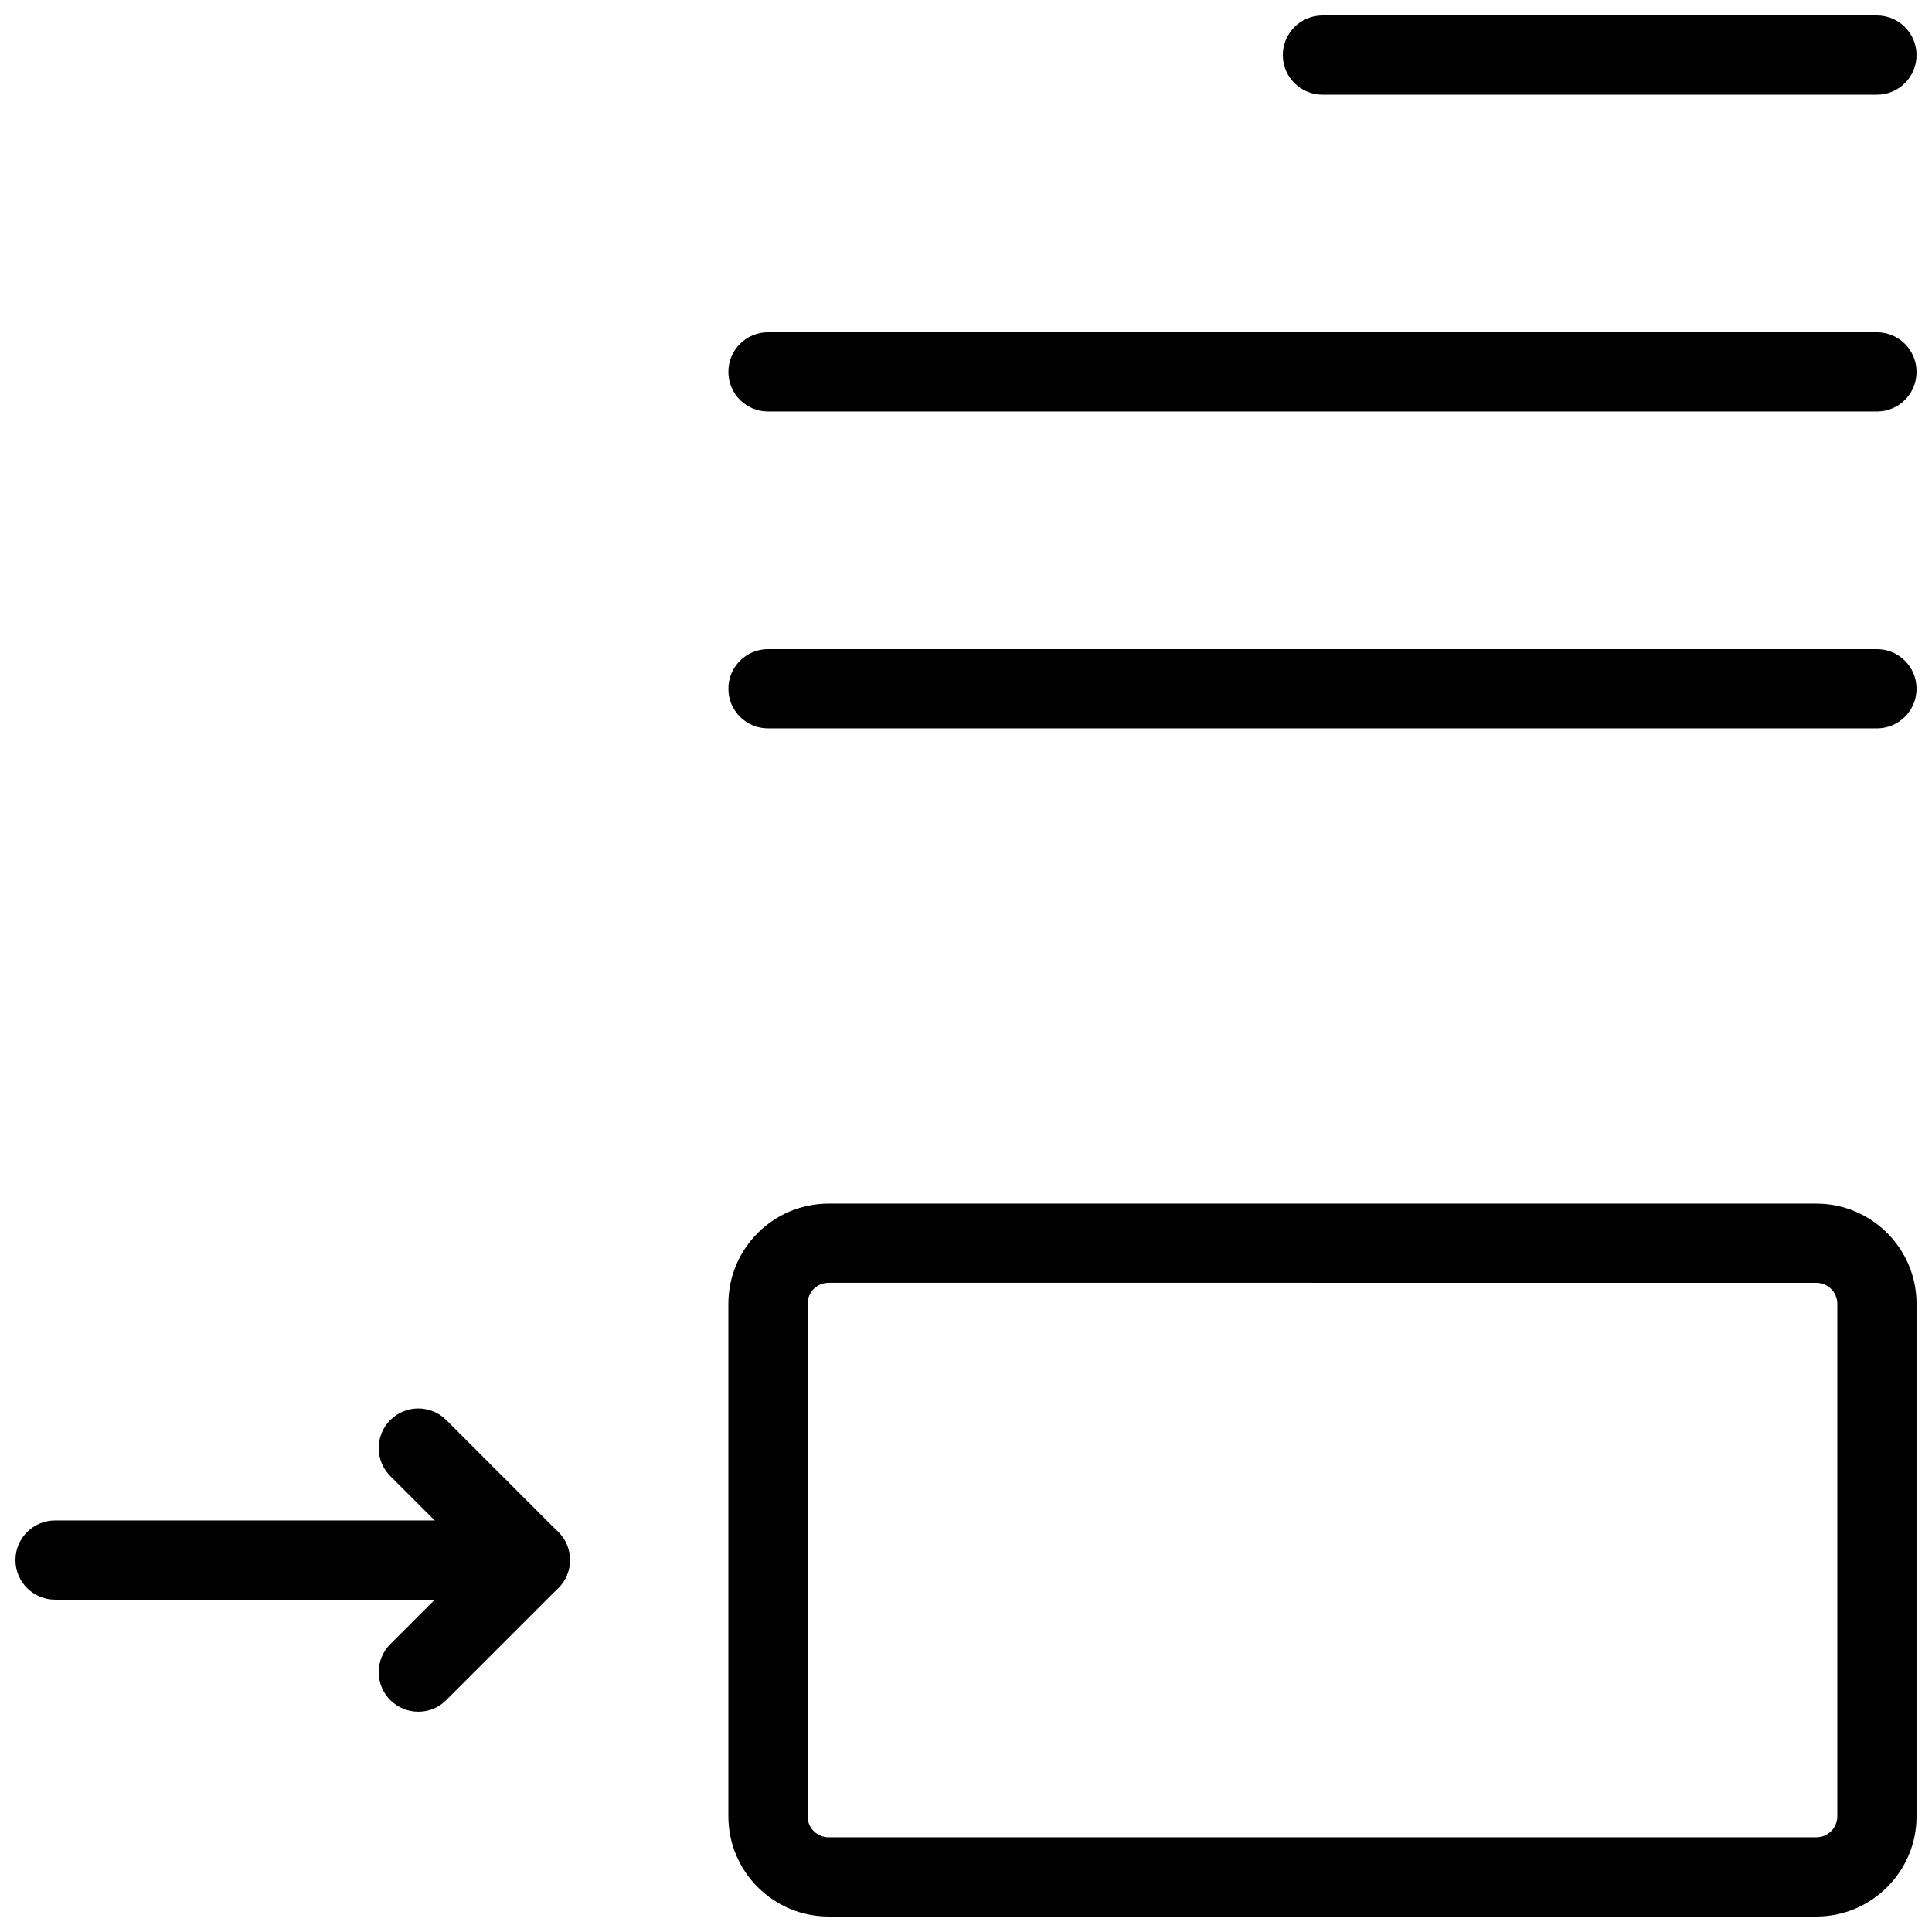
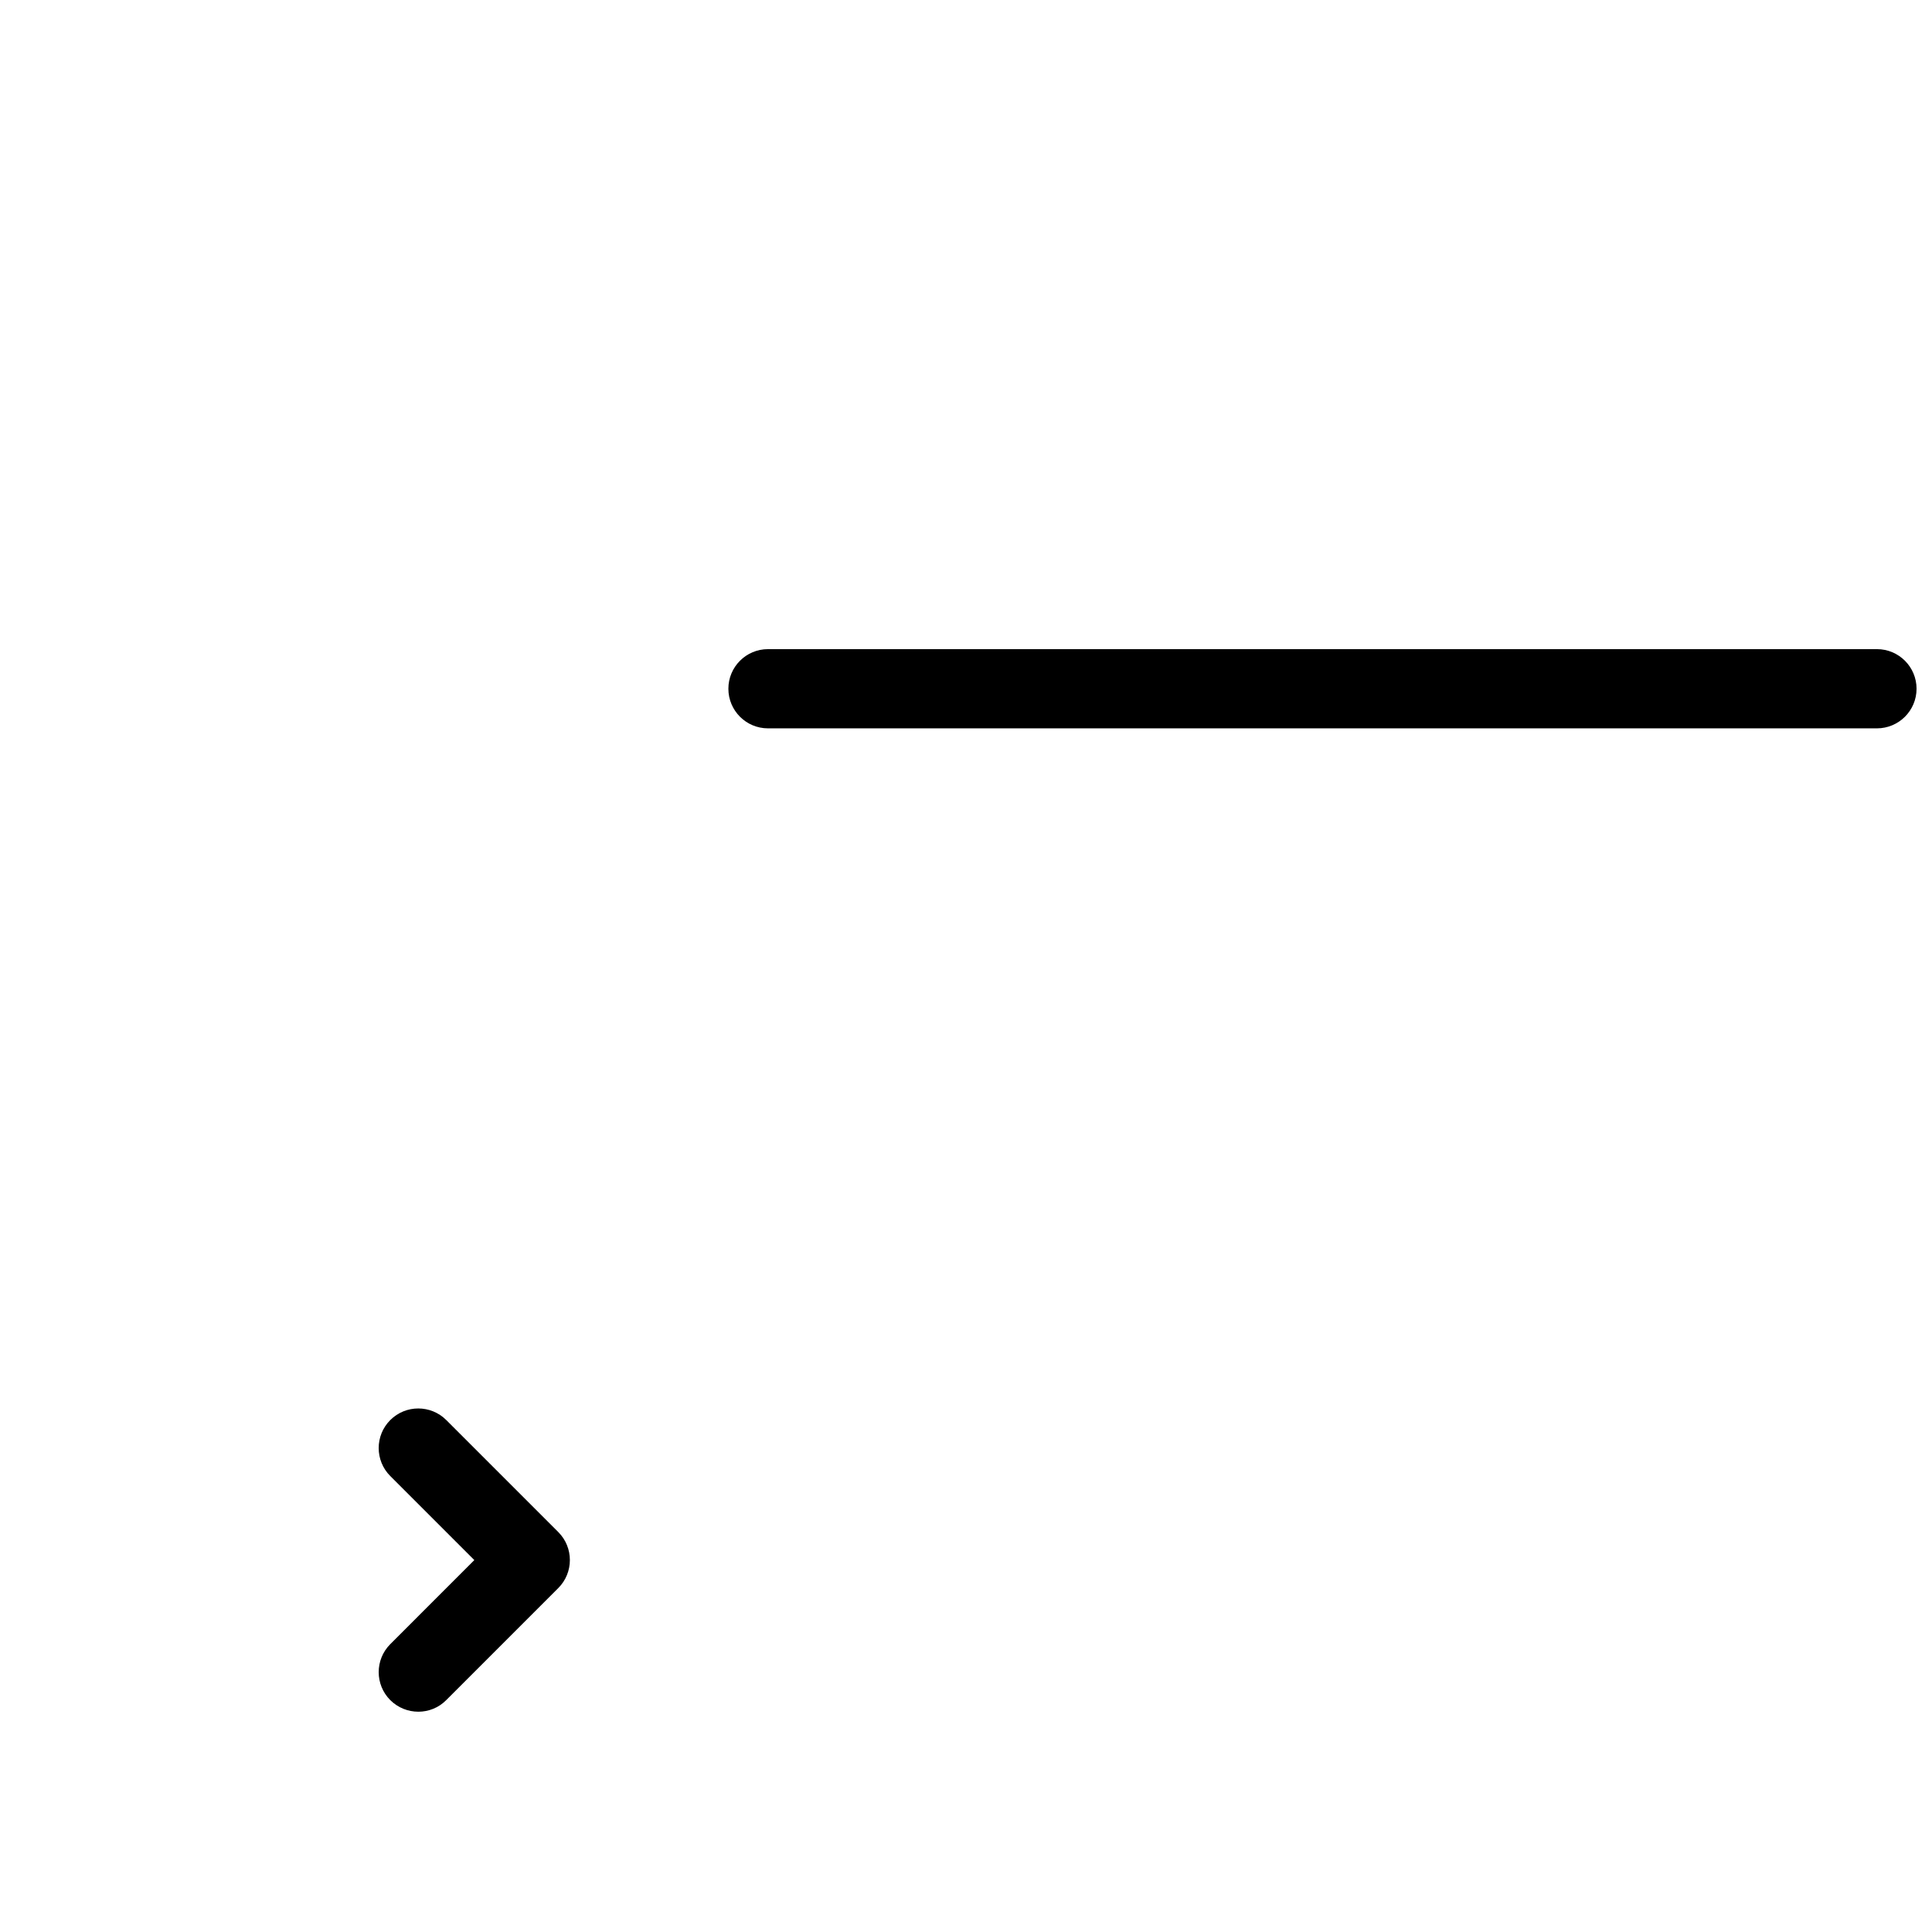
<svg xmlns="http://www.w3.org/2000/svg" width="800px" height="800px" version="1.1" viewBox="144 144 512 512">
  <defs>
    <clipPath id="e">
-       <path d="m483 148.09h168.9v21.906h-168.9z" />
-     </clipPath>
+       </clipPath>
    <clipPath id="d">
-       <path d="m337 232h314.9v22h-314.9z" />
-     </clipPath>
+       </clipPath>
    <clipPath id="c">
      <path d="m337 316h314.9v22h-314.9z" />
    </clipPath>
    <clipPath id="b">
      <path d="m337 462h314.9v189.9h-314.9z" />
    </clipPath>
    <clipPath id="a">
-       <path d="m148.09 546h147.91v22h-147.91z" />
-     </clipPath>
+       </clipPath>
  </defs>
  <g clip-path="url(#e)">
-     <path d="m641.41 169.09h-146.95c-5.793 0-10.496-4.703-10.496-10.496 0-5.793 4.703-10.496 10.496-10.496h146.95c5.793 0 10.496 4.703 10.496 10.496 0 5.793-4.703 10.496-10.496 10.496z" />
+     <path d="m641.41 169.09h-146.95c-5.793 0-10.496-4.703-10.496-10.496 0-5.793 4.703-10.496 10.496-10.496c5.793 0 10.496 4.703 10.496 10.496 0 5.793-4.703 10.496-10.496 10.496z" />
  </g>
  <g clip-path="url(#d)">
    <path d="m641.41 253.05h-293.89c-5.793 0-10.492-4.703-10.492-10.496 0-5.793 4.699-10.496 10.496-10.496h293.89c5.789 0 10.492 4.703 10.492 10.496 0 5.793-4.703 10.496-10.496 10.496z" />
  </g>
  <g clip-path="url(#c)">
    <path d="m641.41 337.02h-293.89c-5.793 0-10.492-4.703-10.492-10.496 0-5.793 4.699-10.496 10.496-10.496h293.89c5.789 0 10.492 4.703 10.492 10.496 0 5.793-4.703 10.496-10.496 10.496z" />
  </g>
  <g clip-path="url(#b)">
-     <path d="m625.33 651.9h-261.73c-14.672 0-26.574-11.902-26.574-26.555v-135.82c0-14.648 11.902-26.551 26.574-26.551h261.75c14.652 0 26.555 11.902 26.555 26.555v135.82c0 14.648-11.902 26.551-26.574 26.551zm-261.73-167.94c-3.086 0-5.582 2.5-5.582 5.566v135.82c0 3.062 2.496 5.559 5.582 5.559h261.75c3.066 0 5.562-2.496 5.562-5.562v-135.82c0-3.062-2.496-5.562-5.582-5.562z" />
-   </g>
+     </g>
  <path d="m254.86 597.62c-2.688 0-5.375-1.027-7.43-3.066-4.094-4.094-4.094-10.746 0-14.84l22.27-22.273-22.273-22.273c-4.094-4.094-4.094-10.746 0-14.84s10.746-4.094 14.84 0l29.684 29.684c4.094 4.094 4.094 10.746 0 14.84l-29.684 29.684c-2.031 2.059-4.719 3.086-7.406 3.086z" />
  <g clip-path="url(#a)">
    <path d="m284.54 567.93h-125.95c-5.793 0-10.496-4.699-10.496-10.496 0-5.793 4.703-10.496 10.496-10.496h125.95c5.793 0 10.496 4.703 10.496 10.496 0 5.797-4.703 10.496-10.496 10.496z" />
  </g>
</svg>